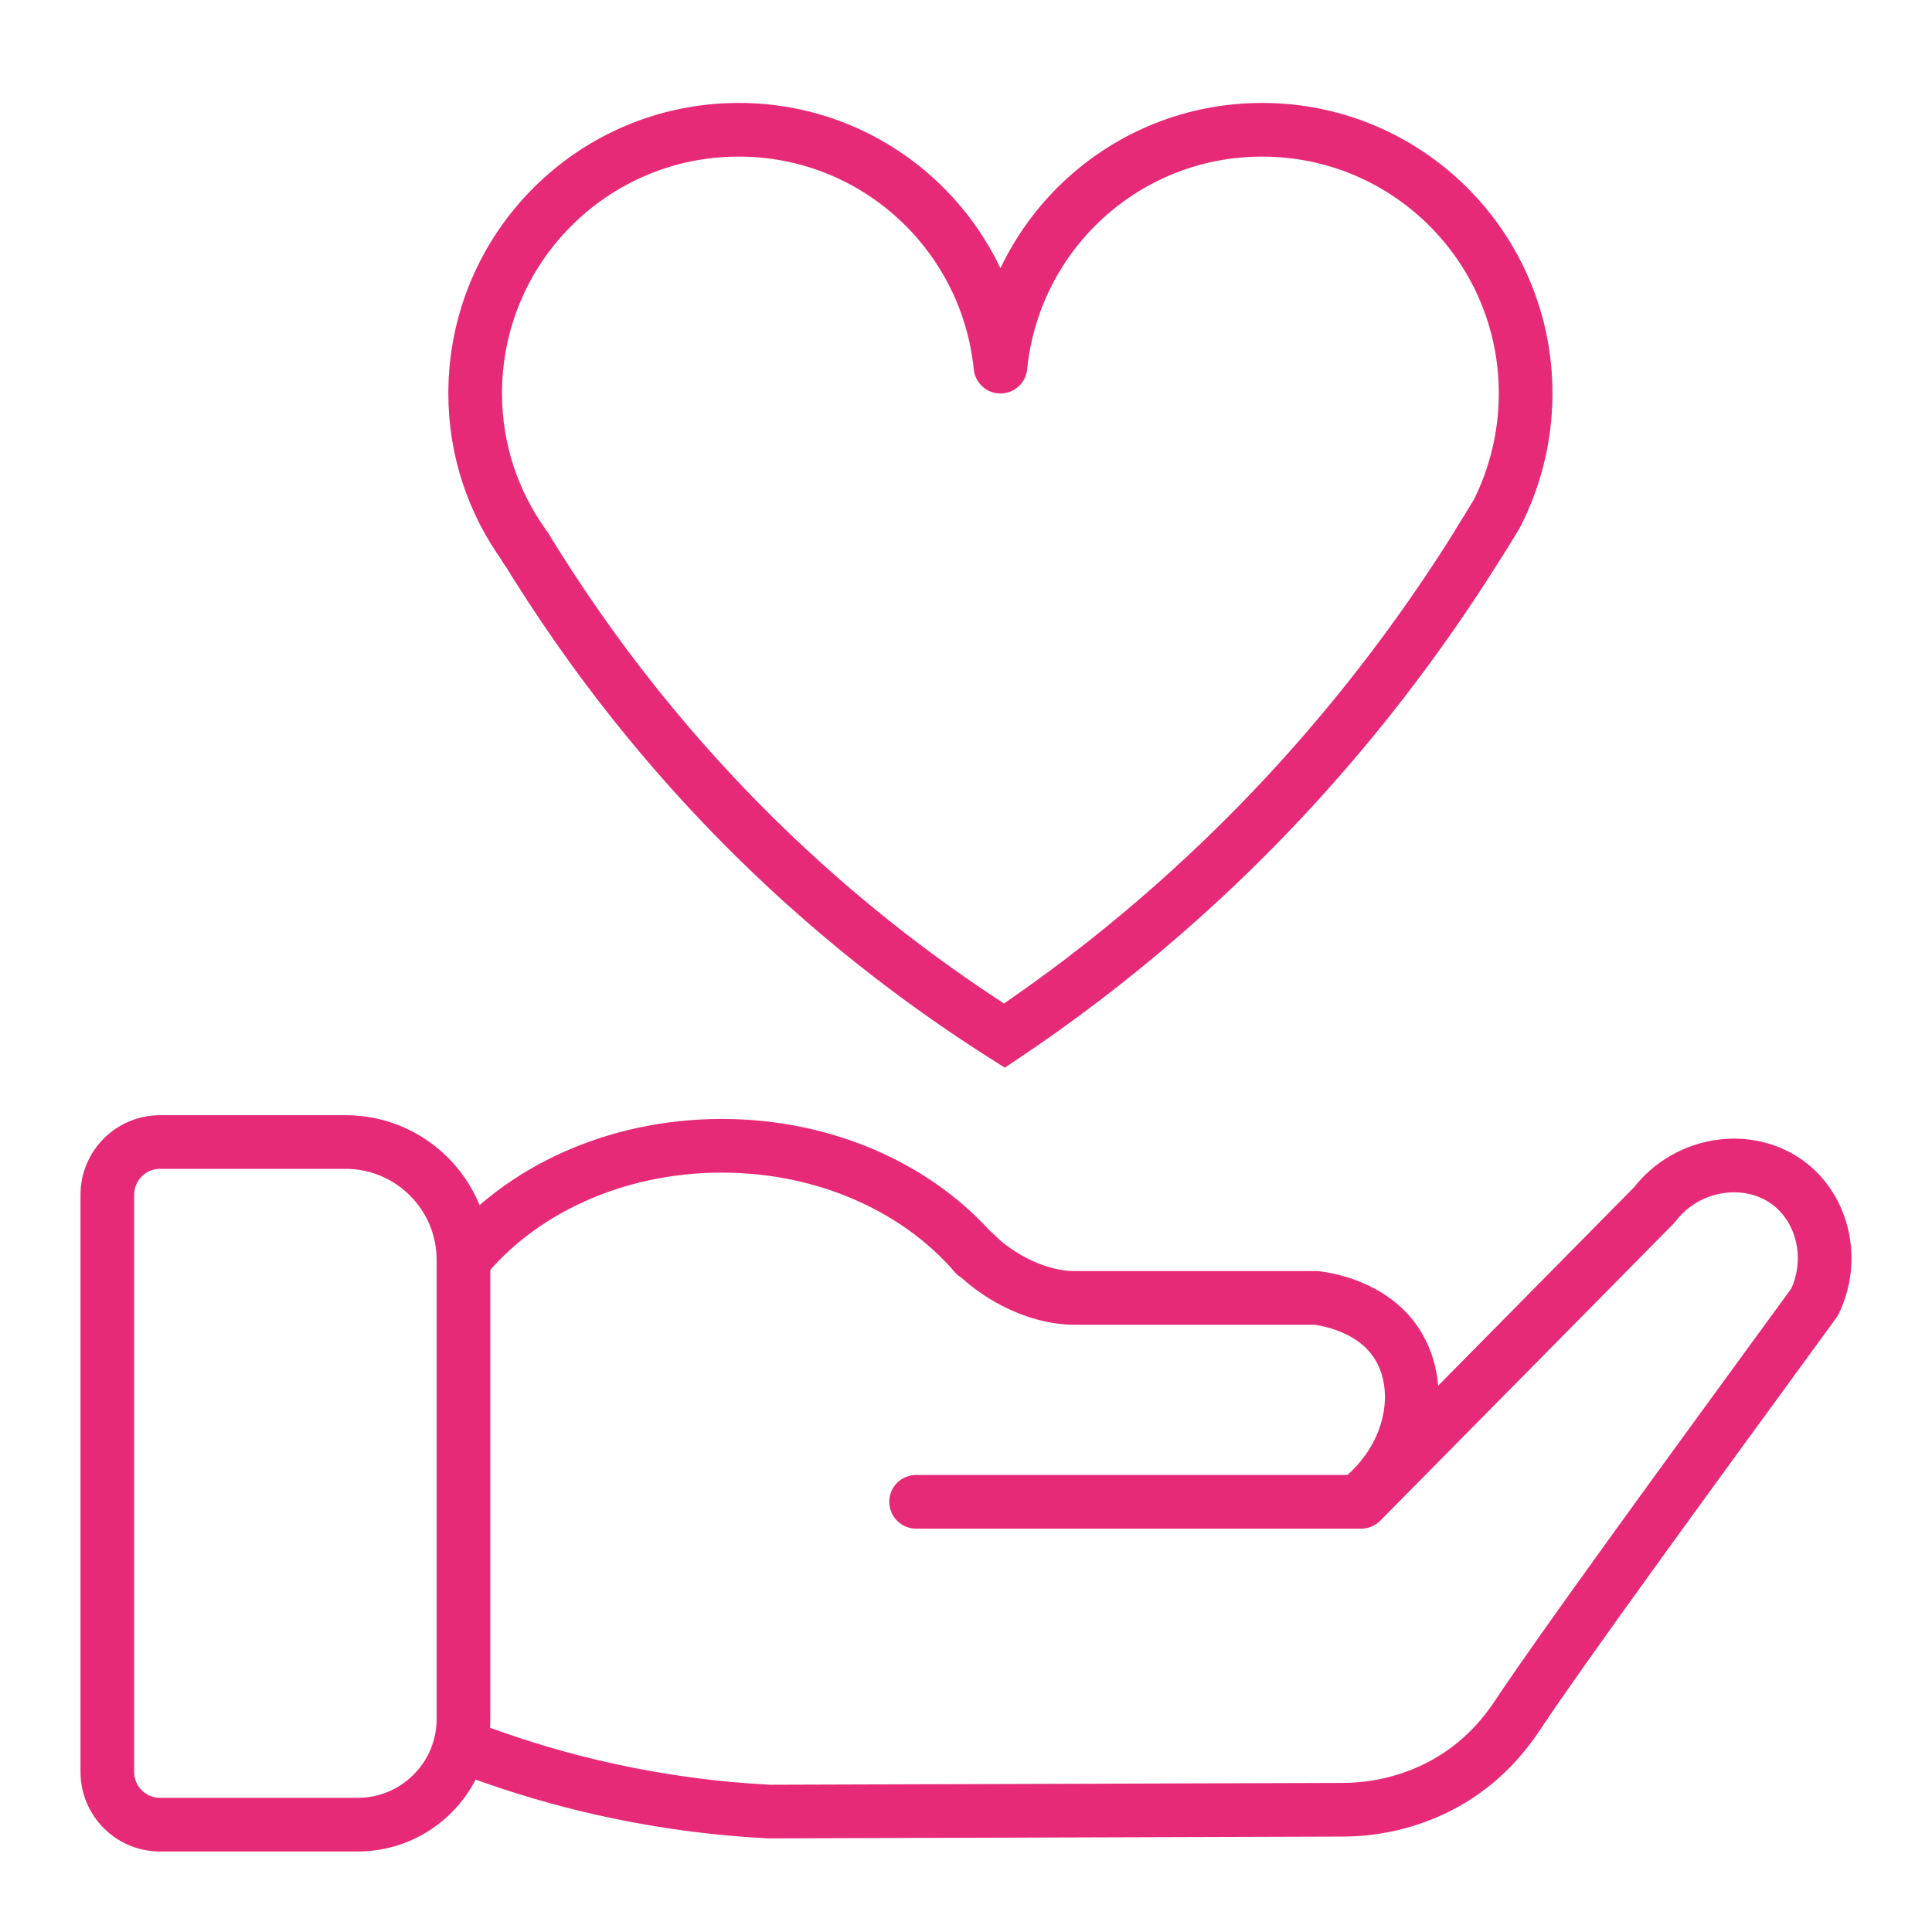
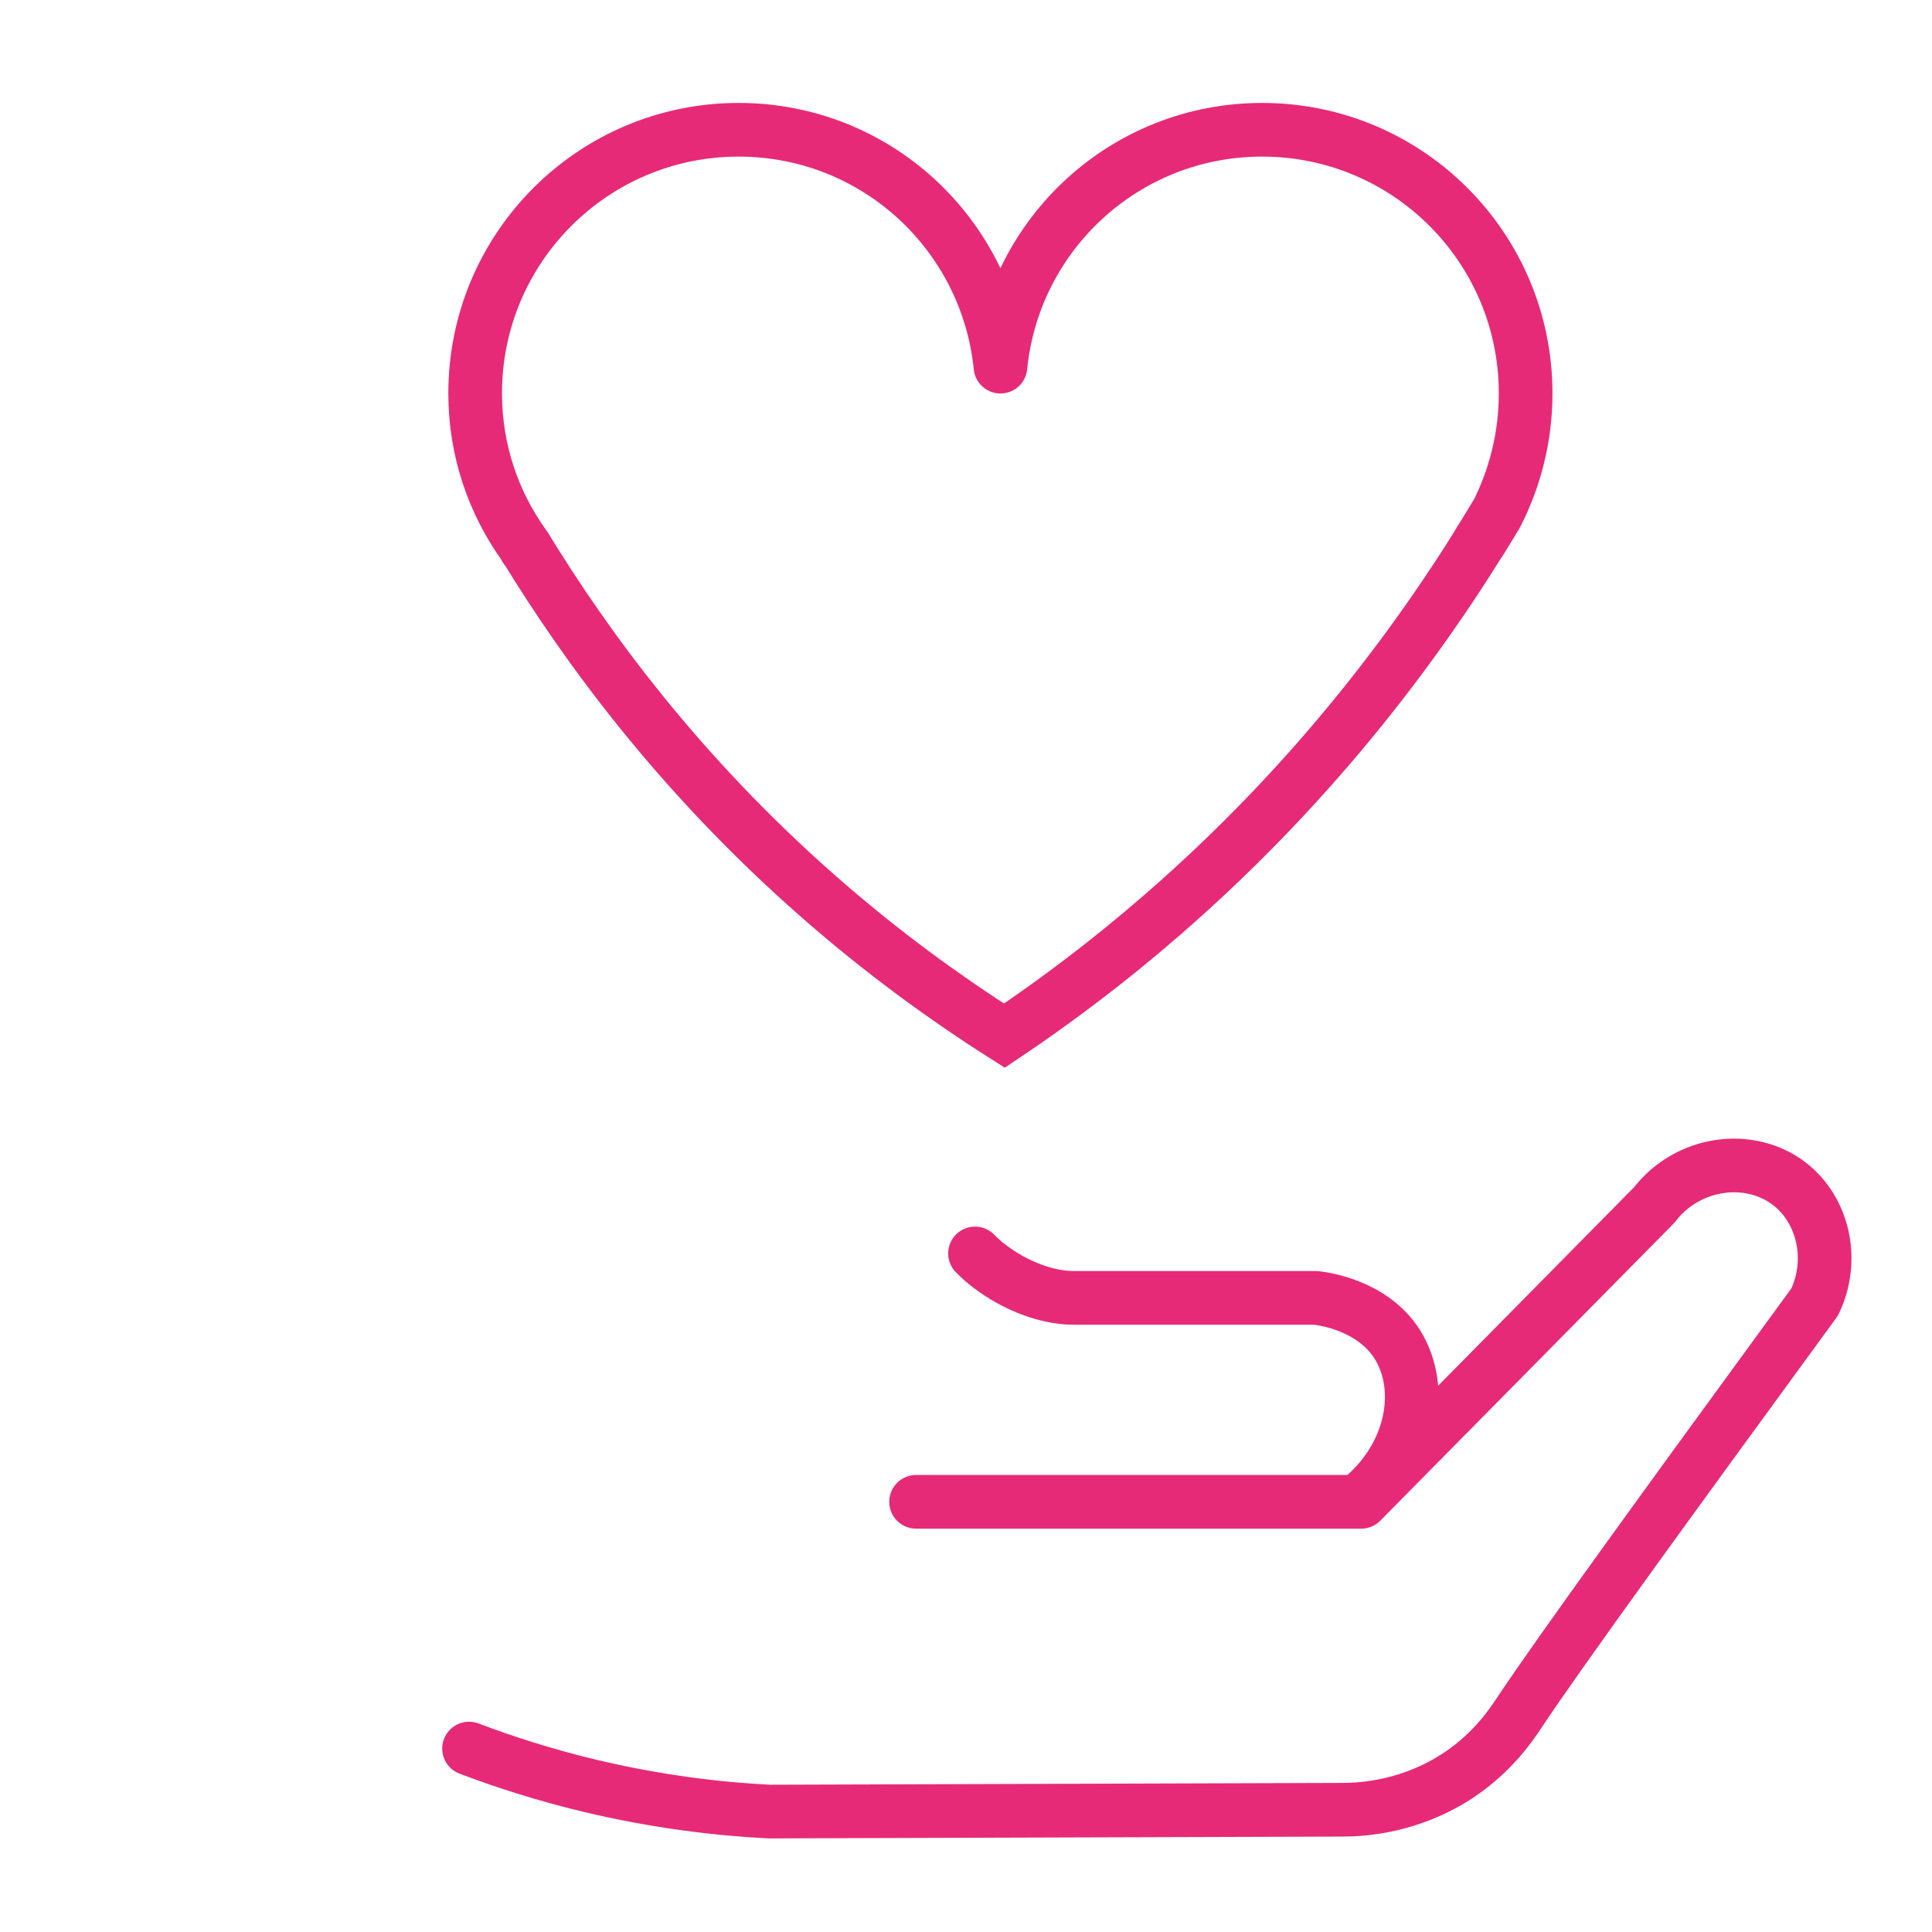
<svg xmlns="http://www.w3.org/2000/svg" width="18" height="18" viewBox="0 0 18 18" fill="none">
  <path d="M4.895 5.104C4.895 5.1 4.891 5.091 4.887 5.087C4.597 4.685 4.427 4.195 4.427 3.665C4.427 2.308 5.526 1.209 6.882 1.209C8.155 1.209 9.196 2.176 9.321 3.416C9.445 2.176 10.486 1.209 11.759 1.209C13.116 1.209 14.214 2.308 14.214 3.665C14.214 4.071 14.115 4.453 13.945 4.788C13.895 4.871 13.845 4.954 13.791 5.037" stroke="#E72A77" stroke-width="0.5" stroke-linecap="round" stroke-linejoin="round" />
  <path d="M4.888 5.087C5.465 6.034 6.332 7.213 7.607 8.336C8.213 8.87 8.81 9.301 9.358 9.649C9.833 9.33 10.331 8.957 10.833 8.52C12.288 7.256 13.278 5.904 13.944 4.788" stroke="#E72A77" stroke-width="0.5" stroke-miterlimit="10" />
-   <path d="M1.491 10.64H3.22C3.826 10.64 4.318 11.132 4.318 11.738V16.015C4.318 16.559 3.877 17 3.333 17H1.491C1.22 17 1 16.78 1 16.509V11.131C1 10.86 1.22 10.64 1.491 10.64Z" stroke="#E72A77" stroke-width="0.5" stroke-linecap="round" stroke-linejoin="round" />
  <path d="M4.37 16.291C4.7 16.416 5.075 16.537 5.493 16.637C6.118 16.786 6.687 16.854 7.169 16.878C8.95 16.873 10.729 16.867 12.509 16.861C12.699 16.861 13.151 16.833 13.598 16.533C13.913 16.321 14.082 16.066 14.151 15.962C14.556 15.355 15.545 13.995 16.907 12.13C17.096 11.735 16.986 11.271 16.67 11.028C16.302 10.746 15.726 10.818 15.412 11.227C14.503 12.149 13.592 13.07 12.682 13.992H8.535" stroke="#E72A77" stroke-width="0.5" stroke-linecap="round" stroke-linejoin="round" />
-   <path d="M4.318 11.74C4.841 11.096 5.724 10.675 6.724 10.675C7.699 10.675 8.557 11.075 9.084 11.688" stroke="#E72A77" stroke-width="0.5" stroke-linecap="round" stroke-linejoin="round" />
  <path d="M9.084 11.678C9.163 11.76 9.271 11.843 9.403 11.918C9.635 12.047 9.847 12.092 10.005 12.092H12.261C12.331 12.101 12.788 12.159 13.02 12.528C13.273 12.934 13.165 13.548 12.7 13.946" stroke="#E72A77" stroke-width="0.5" stroke-linecap="round" stroke-linejoin="round" />
</svg>